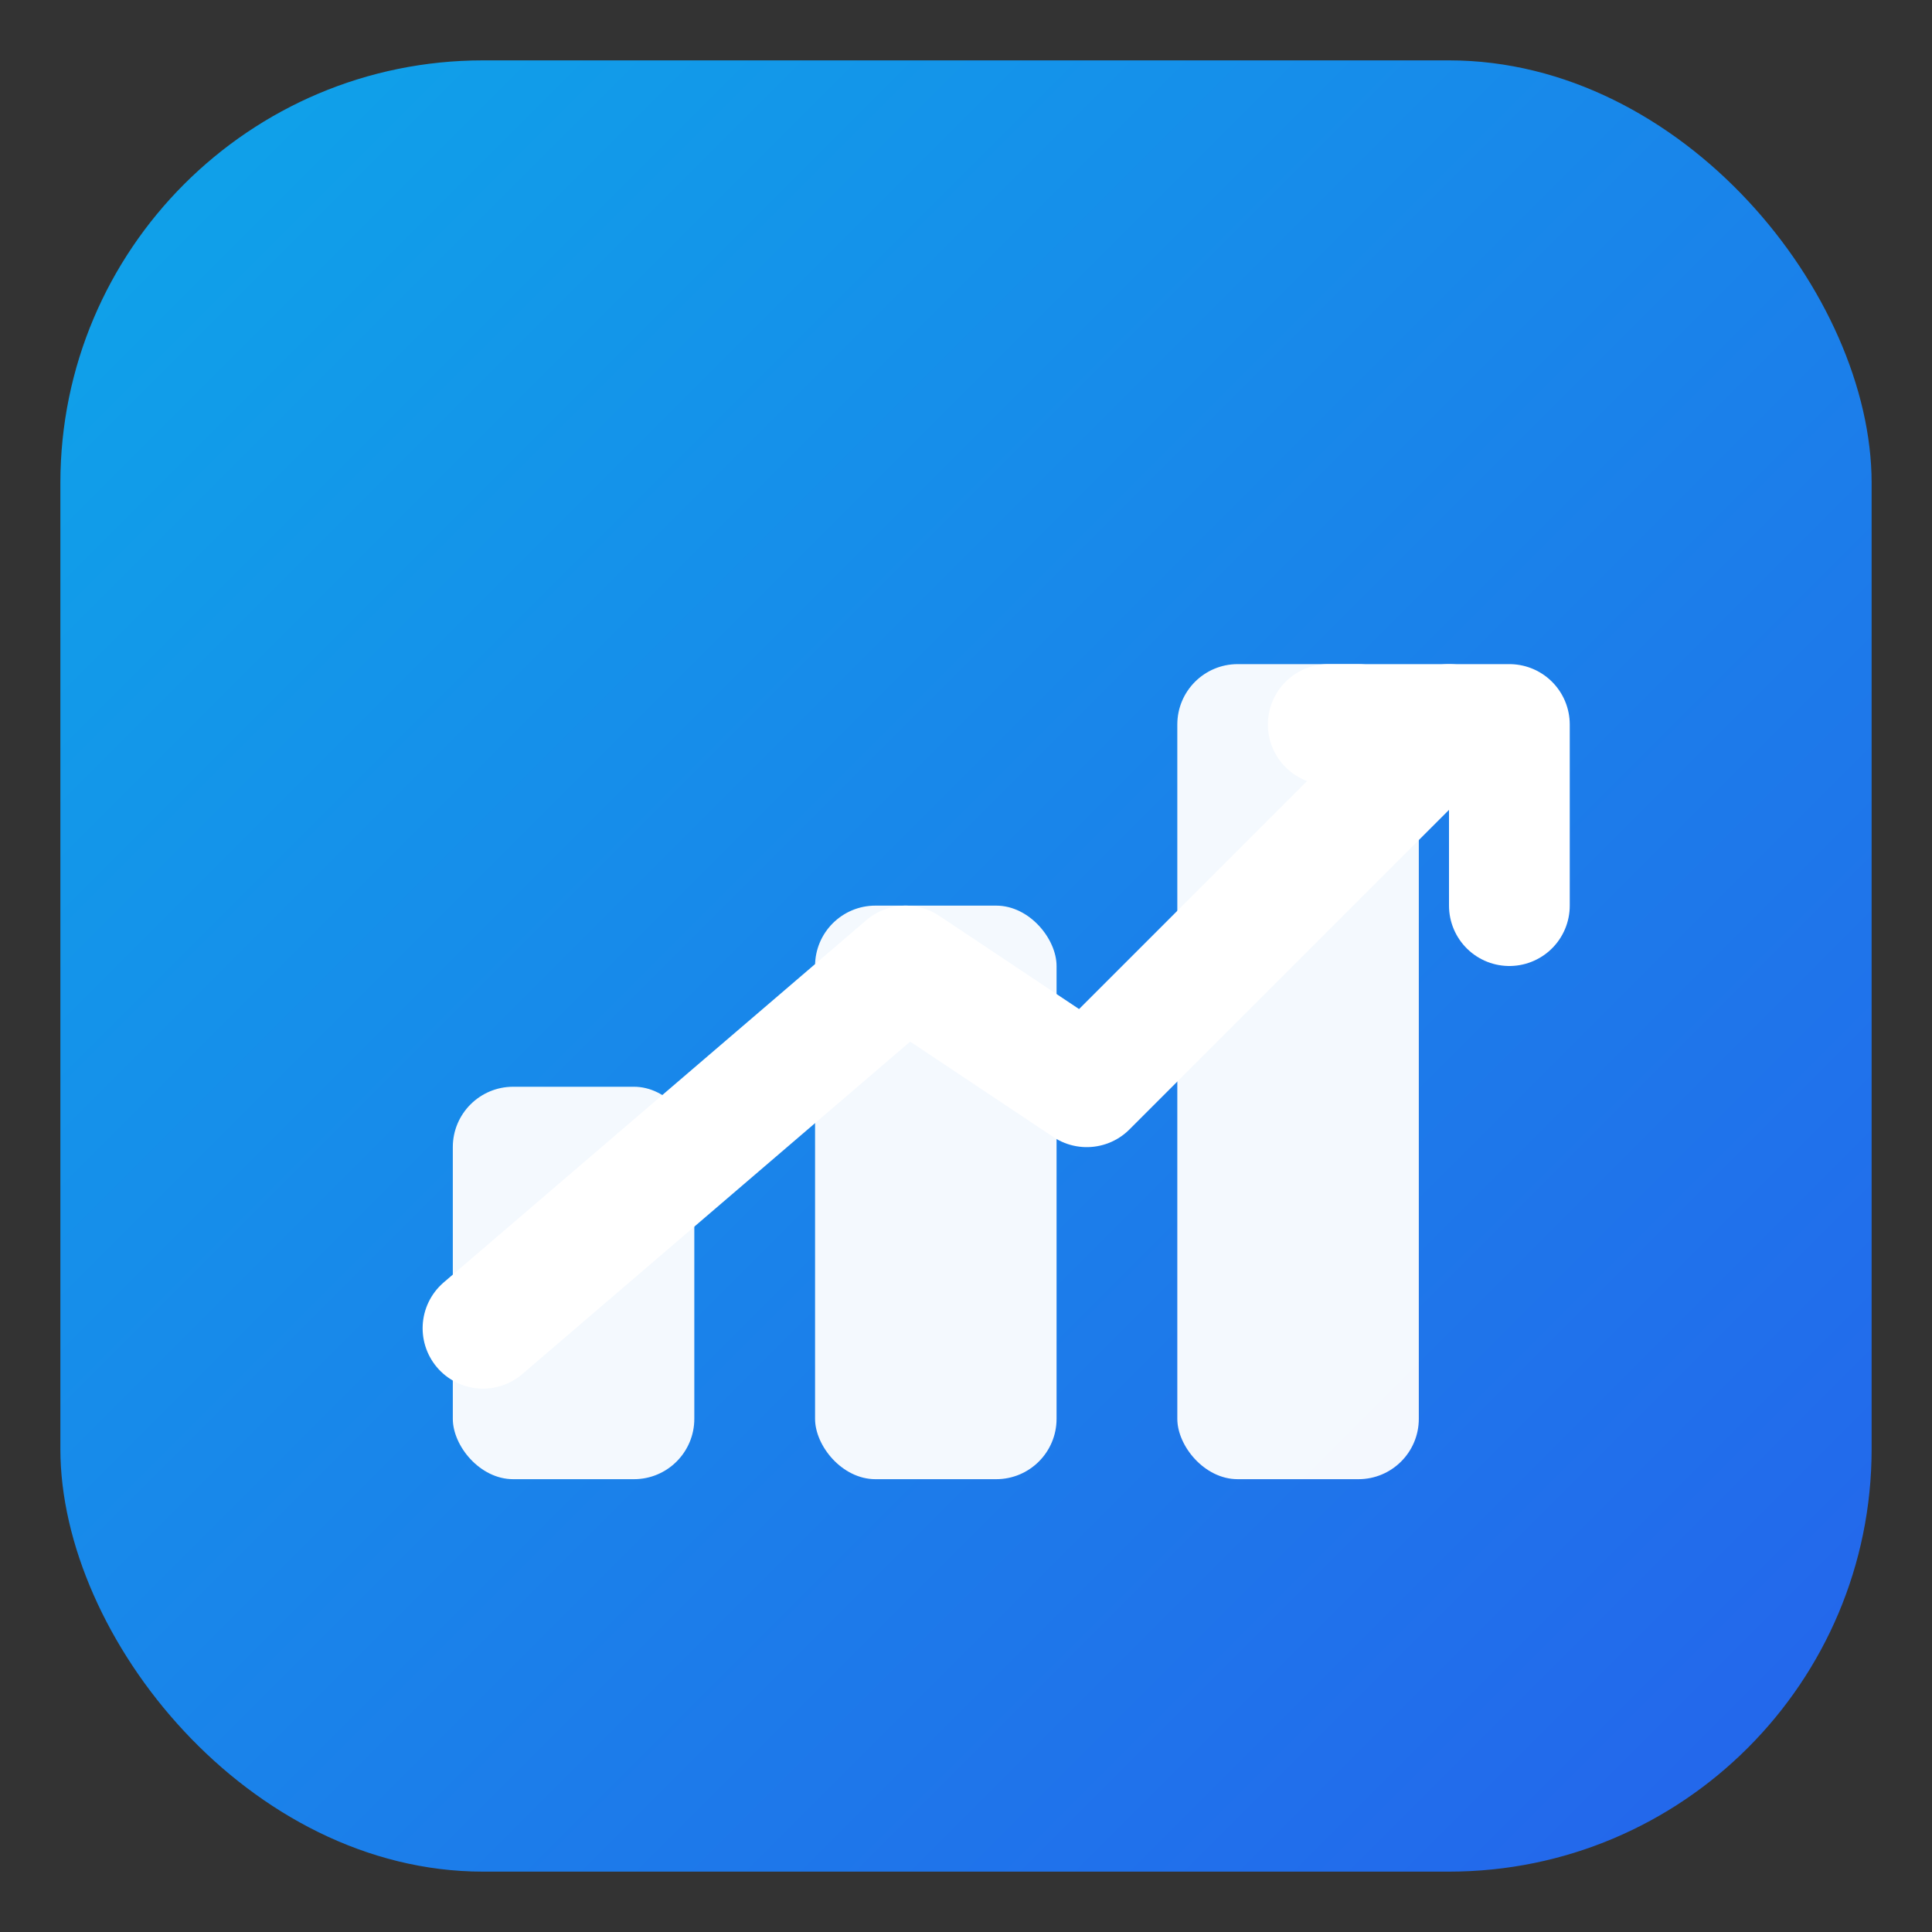
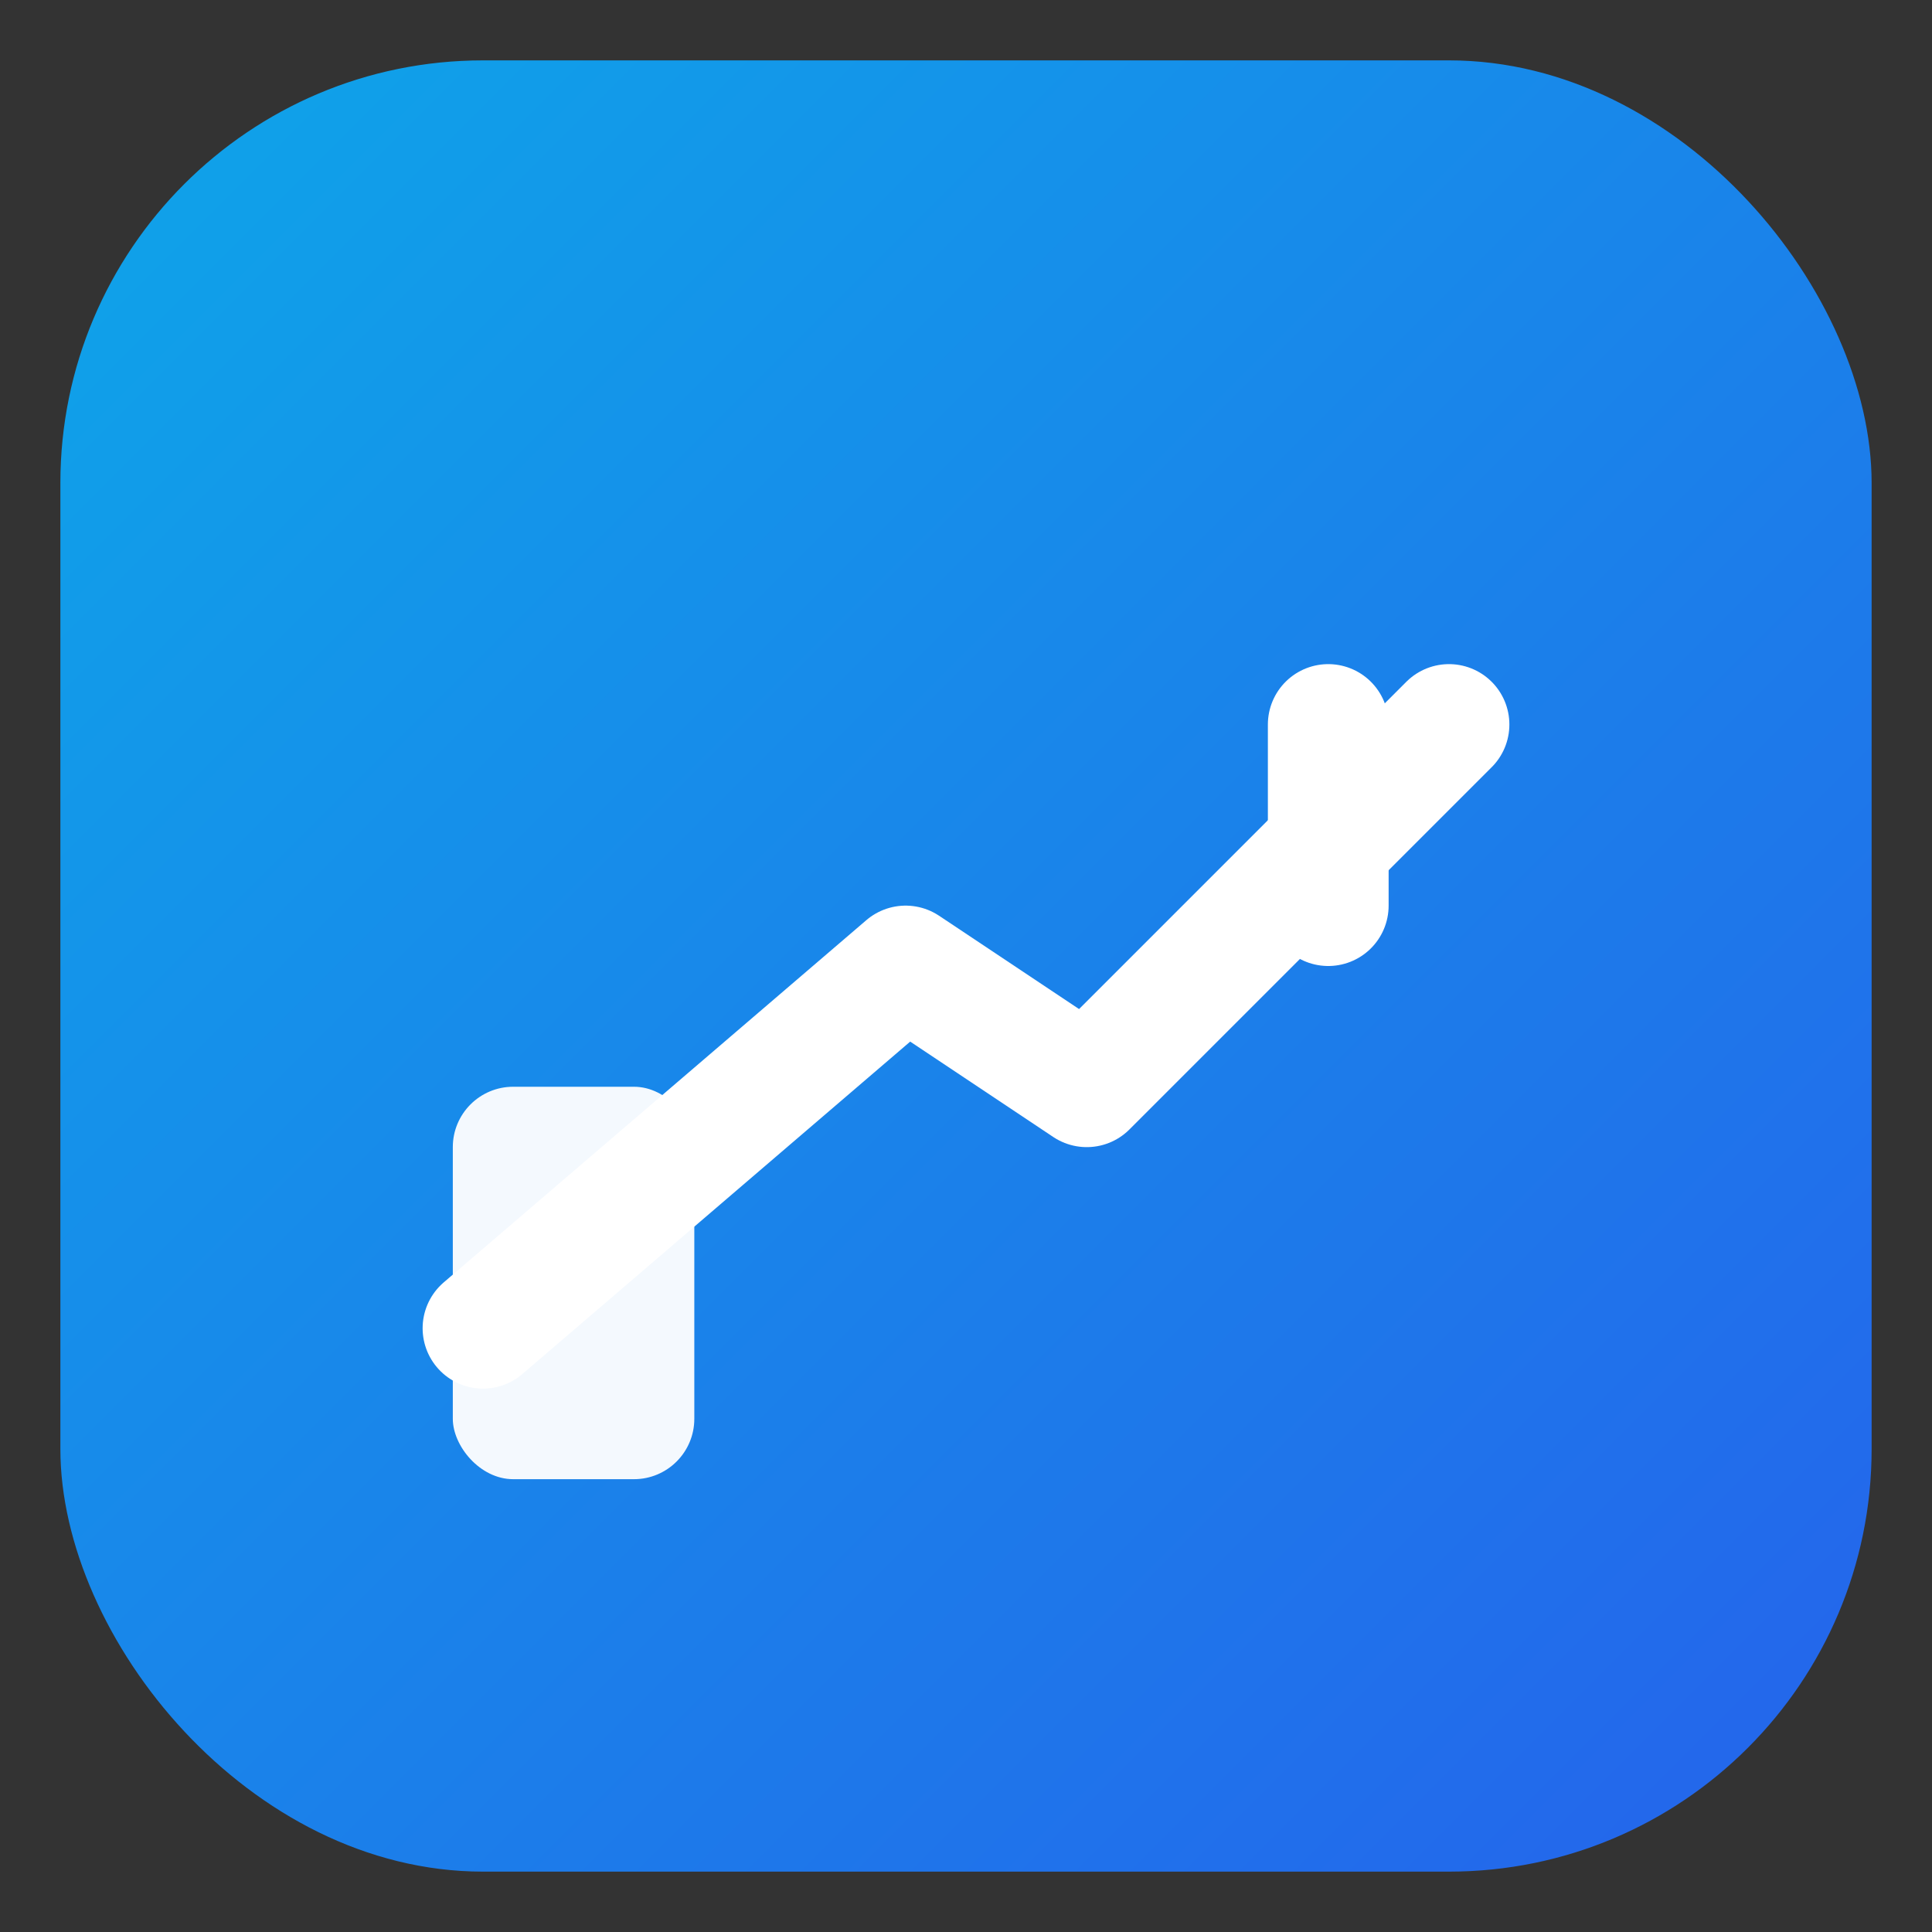
<svg xmlns="http://www.w3.org/2000/svg" viewBox="0 0 64 64" role="img" aria-labelledby="title desc">
  <rect x="0" y="0" width="64" height="64" fill="#333333" stroke="none" />
  <title>ACQUIRE Demo</title>
  <desc>Upward trend to campaign mark</desc>
  <defs>
    <linearGradient id="g" x1="0" y1="0" x2="1" y2="1">
      <stop offset="0%" stop-color="#0ea5e9" />
      <stop offset="100%" stop-color="#2563eb" />
    </linearGradient>
  </defs>
  <rect x="2" y="2" width="60" height="60" rx="14" fill="url(#g)" />
  <g fill="#ffffff" opacity="0.95">
    <rect x="15" y="36" width="8" height="13" rx="2" />
-     <rect x="27" y="30" width="8" height="19" rx="2" />
-     <rect x="39" y="22" width="8" height="27" rx="2" />
  </g>
  <path d="M16 44 L30 32 L36 36 L48 24" fill="none" stroke="#ffffff" stroke-width="4" stroke-linecap="round" stroke-linejoin="round" />
-   <path d="M44 24 H50 V30" fill="none" stroke="#ffffff" stroke-width="4" stroke-linecap="round" stroke-linejoin="round" />
+   <path d="M44 24 V30" fill="none" stroke="#ffffff" stroke-width="4" stroke-linecap="round" stroke-linejoin="round" />
</svg>